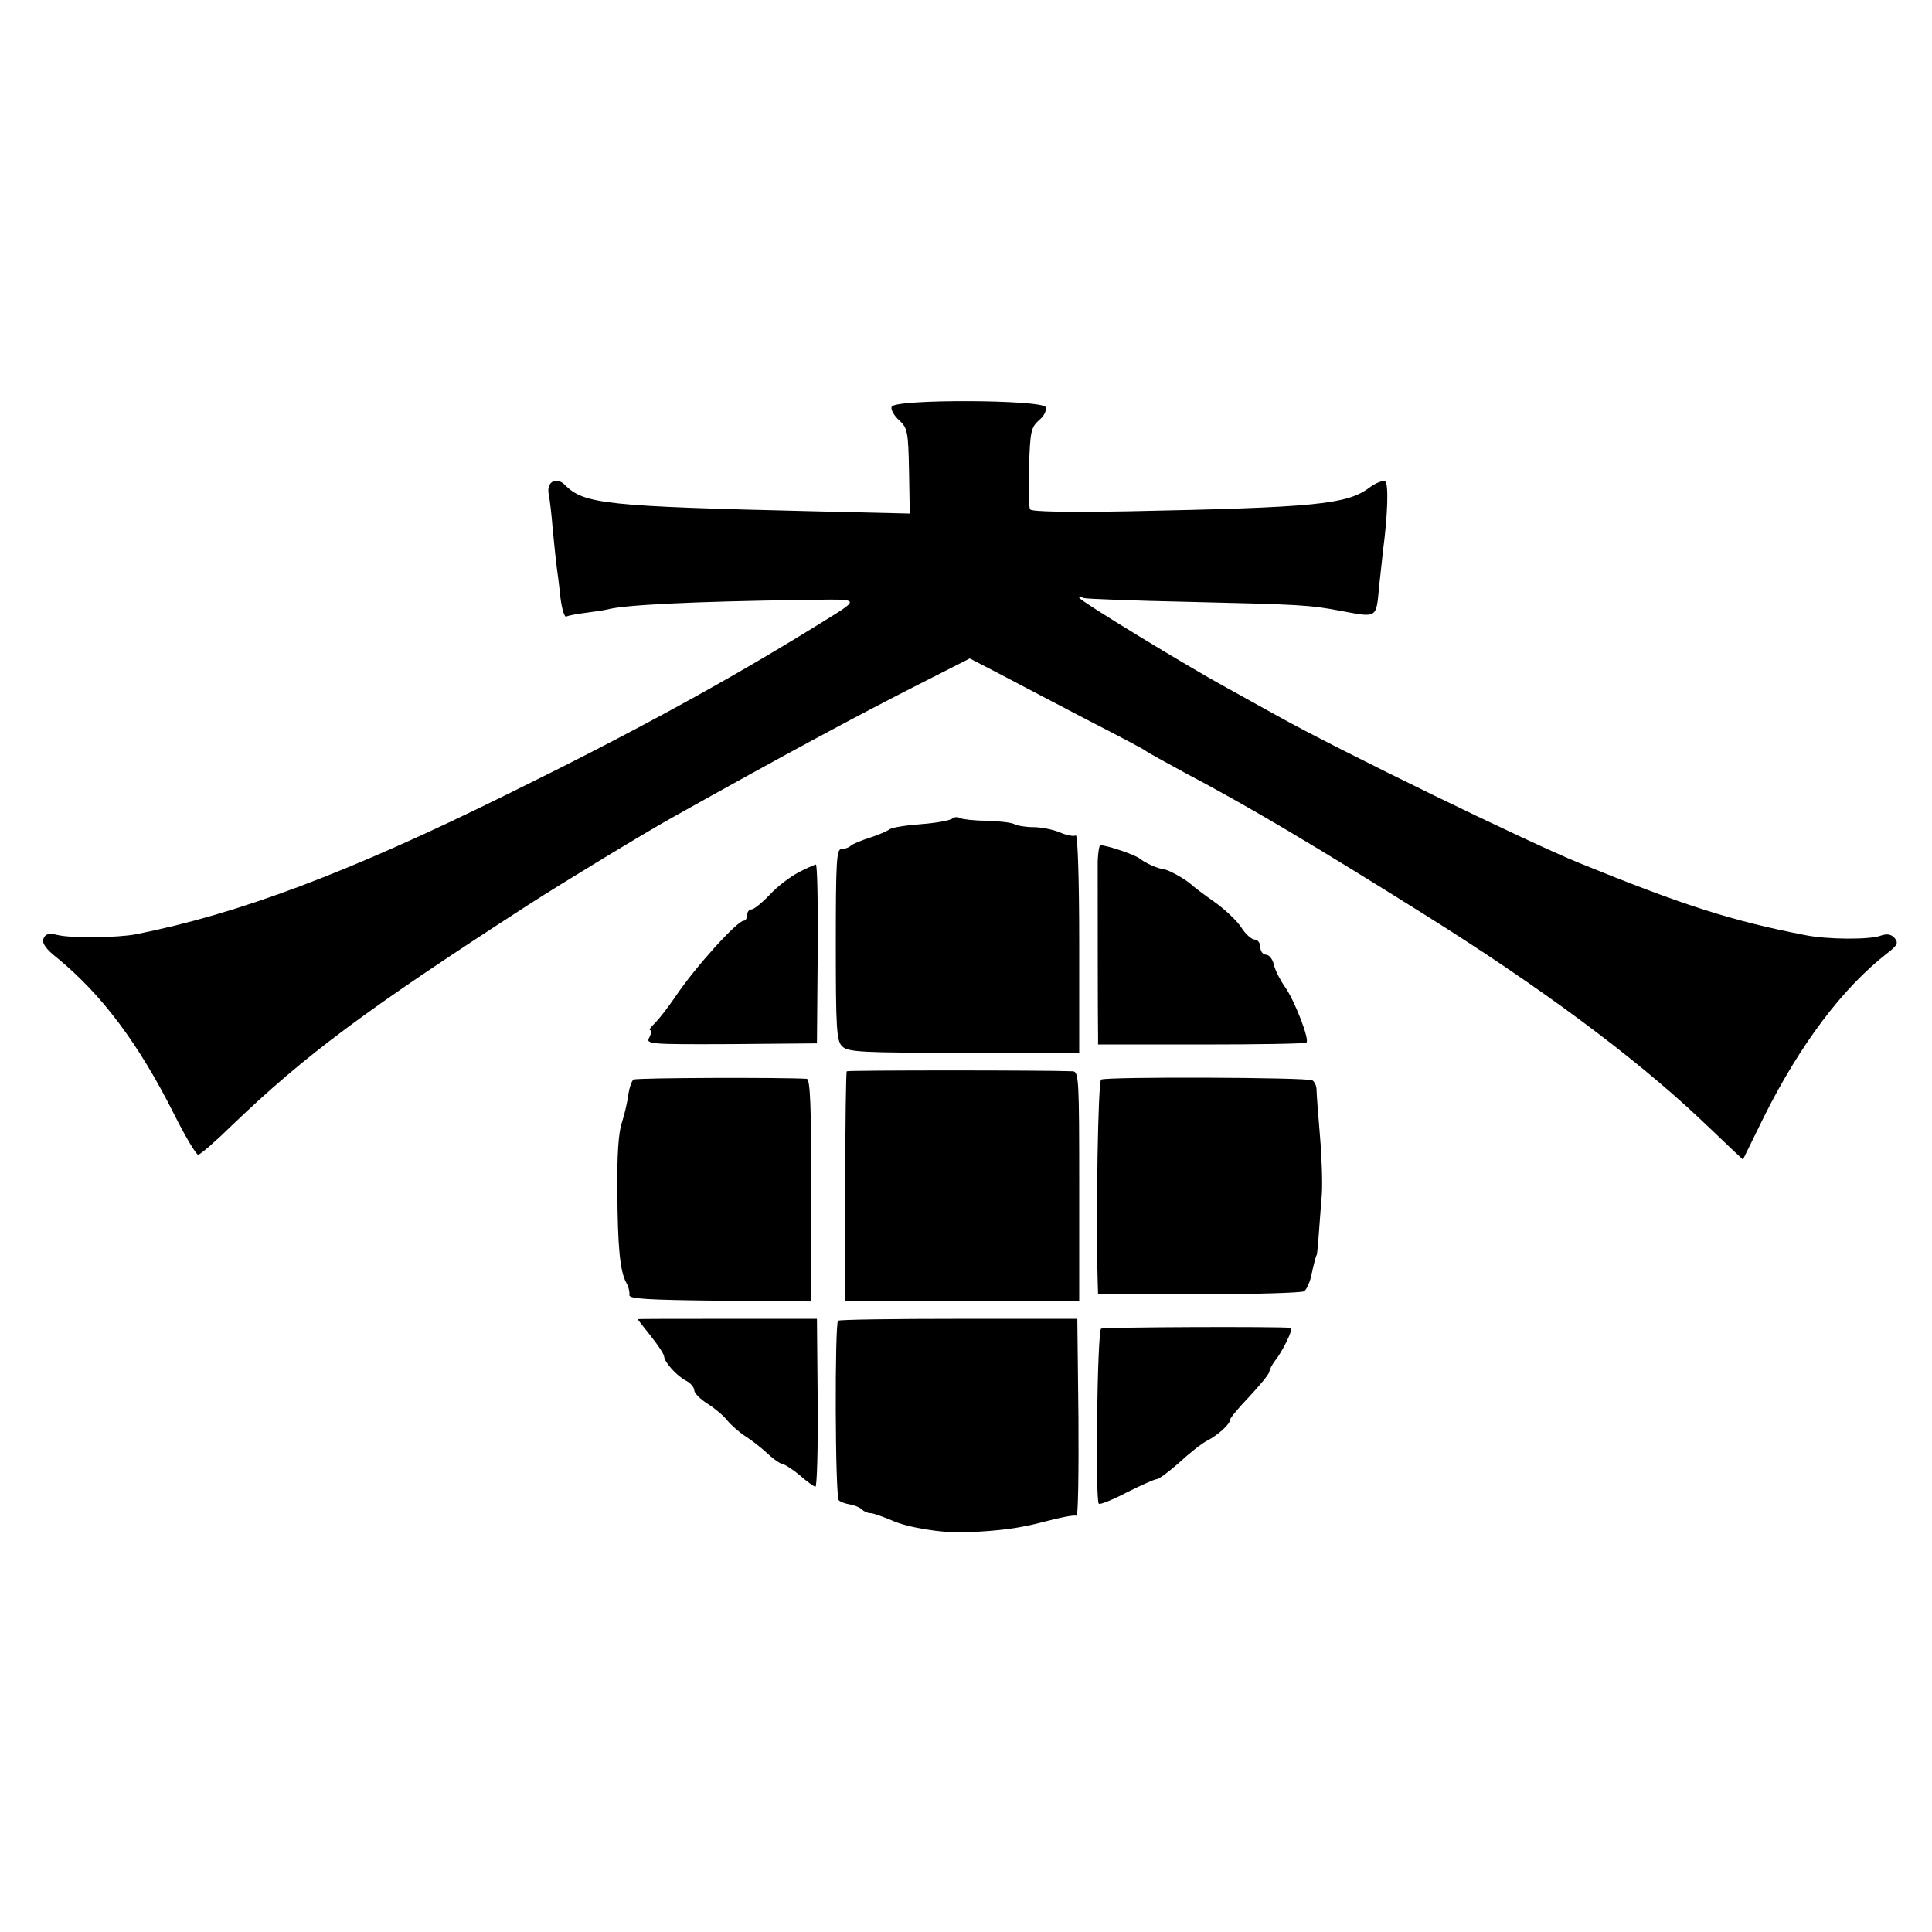
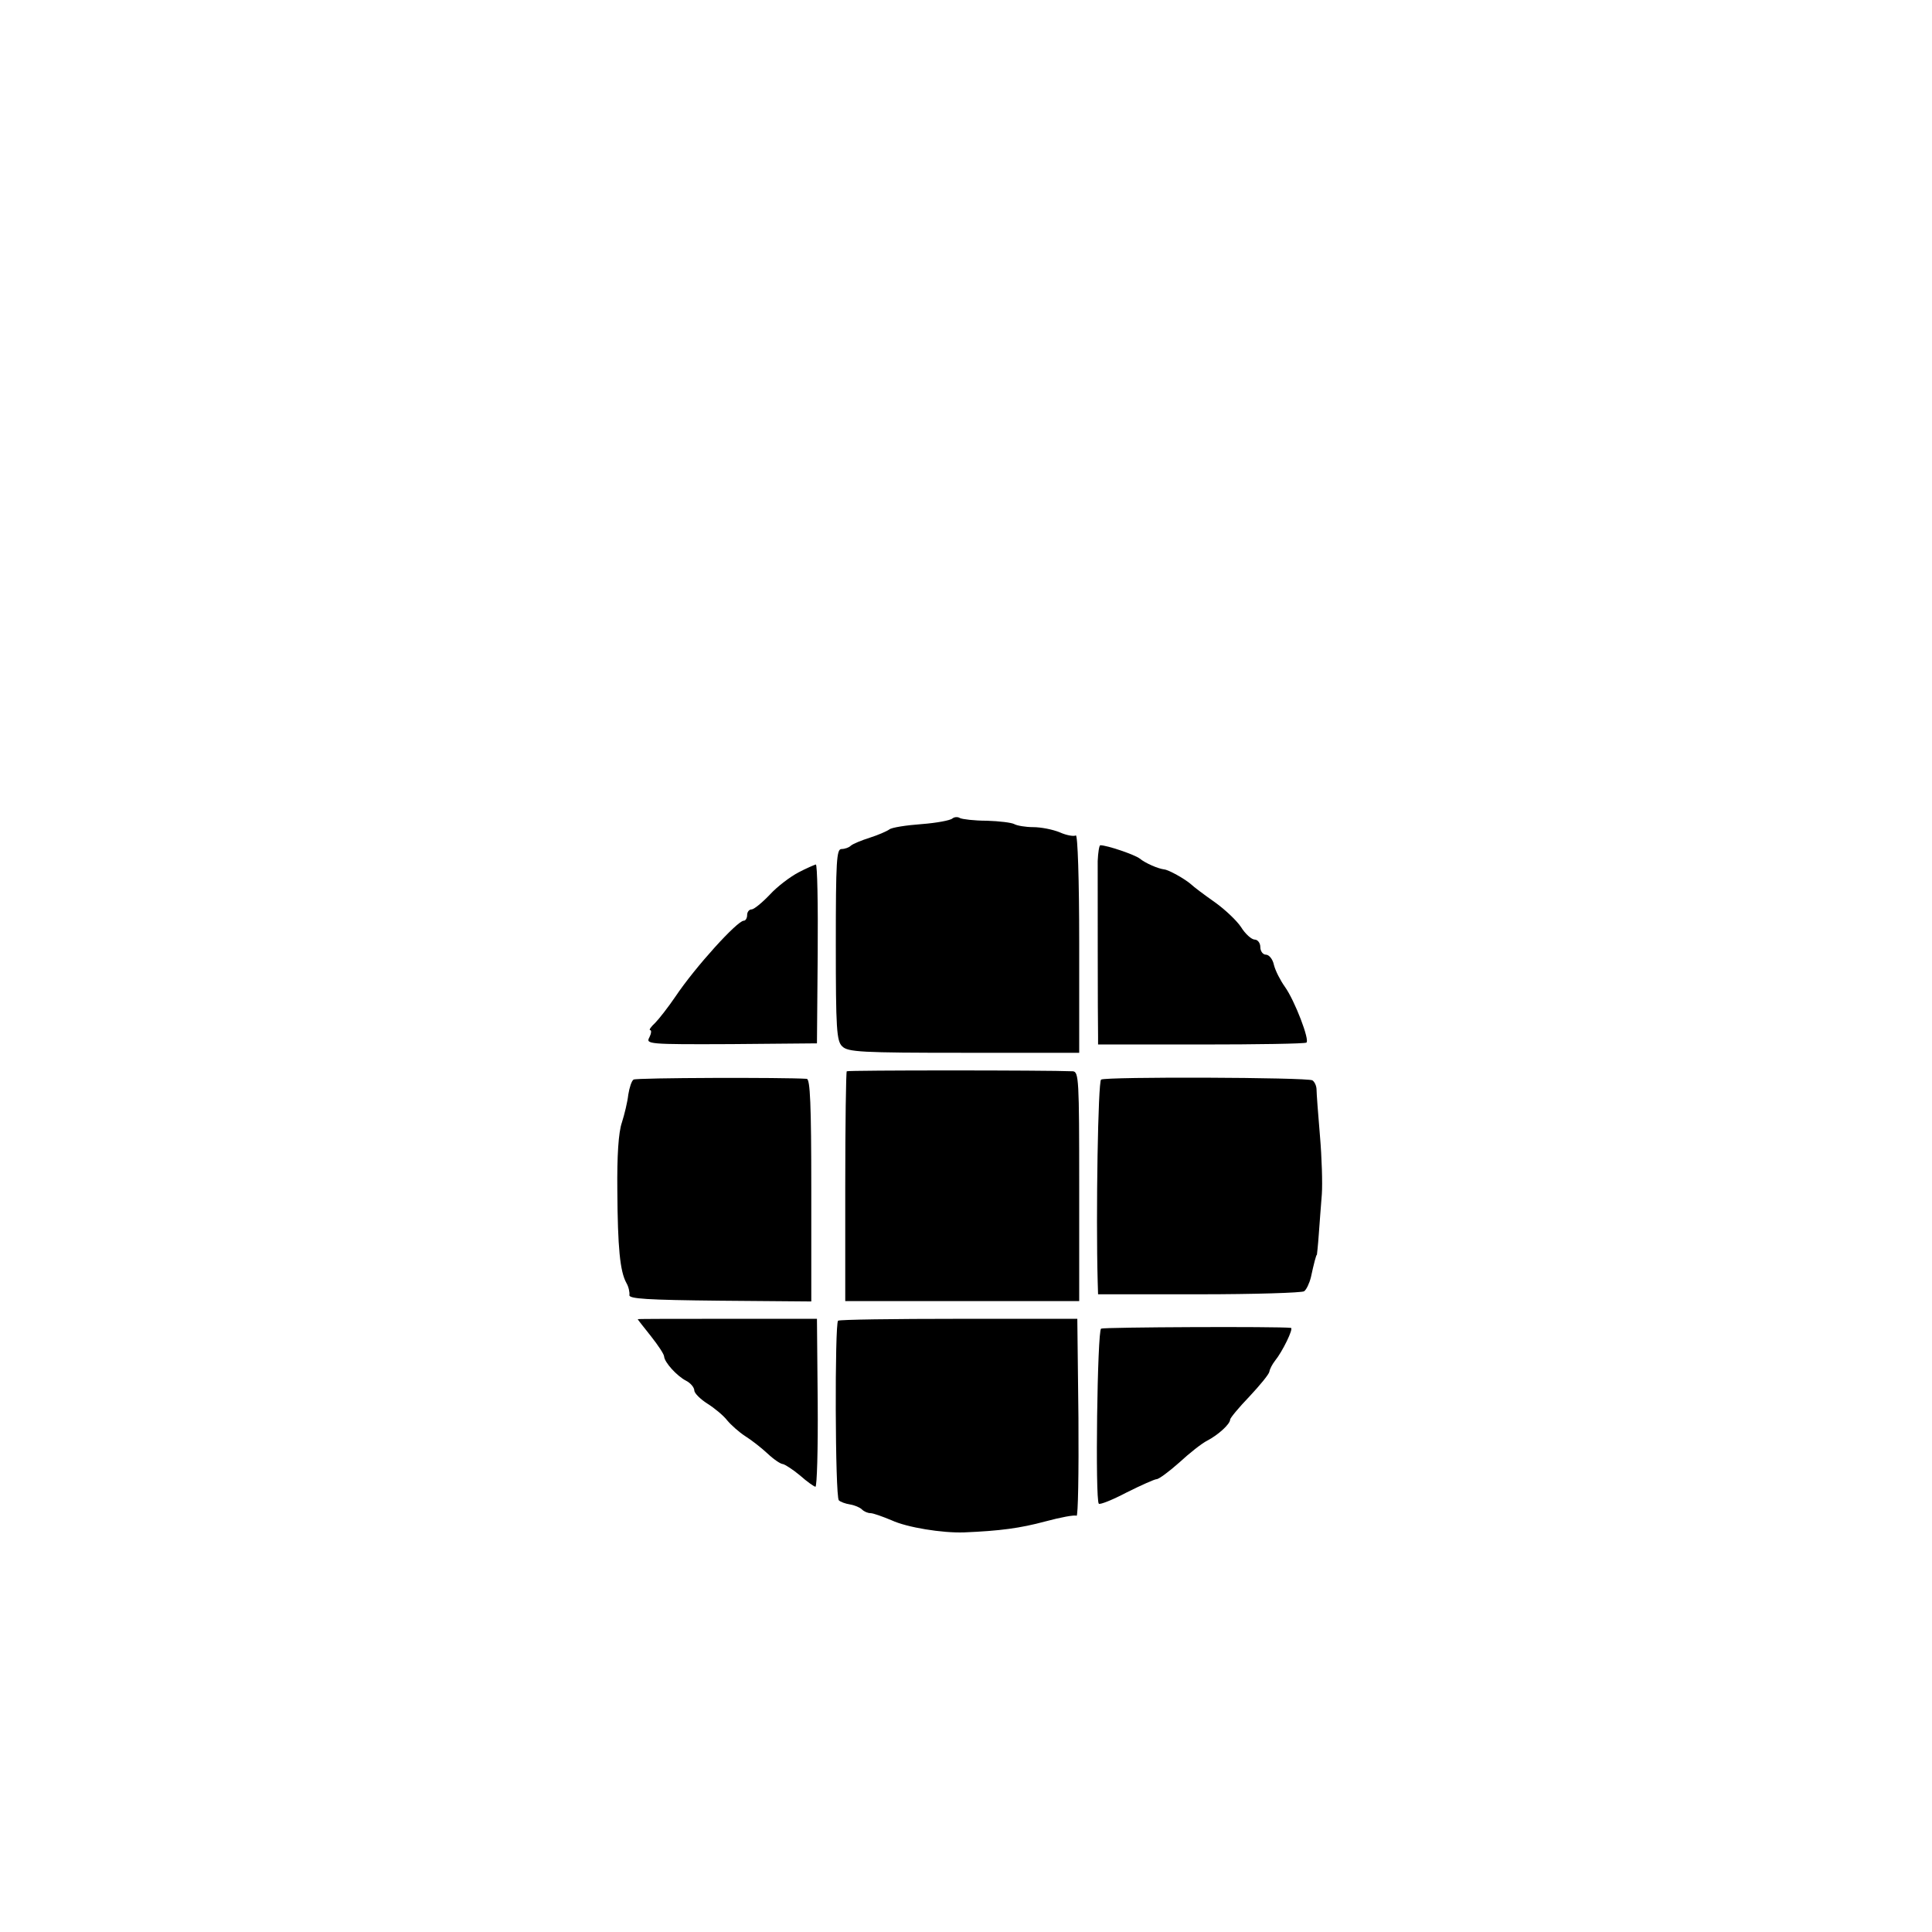
<svg xmlns="http://www.w3.org/2000/svg" version="1.0" width="512pt" height="512pt" viewBox="0 0 512 512" preserveAspectRatio="xMidYMid meet">
  <g transform="translate(0,512) scale(0.1,-0.1)" fill="#000000" stroke="none">
-     <path d="M2363 4042 c-3 -7 6 -23 19 -35 23 -21 25 -30 27 -135 l2 -113 -253 6 c-551 13 -611 19 -661 70 -23 23 -49 8 -43 -24 3 -14 8 -57 11 -96 4 -38 8 -81 10 -95 2 -14 7 -51 10 -82 4 -32 11 -55 16 -52 5 3 28 7 51 10 24 3 50 7 58 9 44 12 225 21 515 25 164 2 161 8 39 -68 -241 -149 -490 -285 -824 -449 -417 -206 -708 -315 -980 -369 -48 -9 -168 -11 -207 -2 -24 6 -33 3 -38 -10 -4 -11 6 -27 37 -51 118 -97 215 -226 309 -413 30 -60 59 -108 64 -108 6 0 46 35 90 78 197 189 355 306 785 584 93 60 314 194 379 230 302 169 484 267 659 356 l132 67 83 -43 c45 -24 147 -77 227 -119 80 -41 150 -78 155 -82 6 -5 54 -31 107 -60 165 -87 337 -189 632 -374 310 -194 557 -378 731 -542 28 -26 64 -61 82 -78 l32 -30 56 114 c96 192 208 340 324 431 29 22 33 29 22 42 -9 10 -19 12 -35 7 -29 -12 -144 -11 -203 1 -195 38 -320 78 -598 191 -144 59 -635 298 -800 390 -44 24 -102 57 -130 72 -110 60 -395 234 -395 241 0 2 6 2 13 -1 6 -2 131 -7 277 -10 296 -7 320 -8 404 -24 97 -18 93 -21 101 67 5 42 9 84 10 92 13 97 15 179 6 184 -6 4 -26 -4 -43 -17 -59 -44 -145 -52 -637 -62 -164 -3 -257 -1 -261 5 -4 6 -5 56 -3 113 3 92 5 104 26 123 14 11 21 26 18 35 -8 20 -401 22 -408 1z" />
    <path d="M2524 2951 c-5 -5 -42 -12 -82 -15 -41 -3 -79 -9 -85 -14 -7 -5 -30 -15 -52 -22 -22 -7 -44 -16 -50 -21 -5 -5 -16 -9 -25 -9 -13 0 -15 -30 -15 -253 0 -223 2 -256 17 -270 15 -15 50 -17 322 -17 l306 0 0 291 c0 168 -4 288 -9 285 -5 -3 -24 0 -42 8 -19 8 -51 14 -71 14 -20 0 -43 4 -50 8 -7 4 -40 8 -73 9 -33 0 -65 4 -71 7 -6 4 -15 3 -20 -1z" />
    <path d="M2909 2838 c0 -48 0 -431 1 -465 l0 -21 273 0 c149 0 275 2 279 5 10 5 -31 112 -57 148 -12 17 -25 42 -29 58 -3 15 -13 27 -21 27 -8 0 -15 9 -15 20 0 11 -7 20 -15 20 -8 0 -25 15 -36 33 -12 18 -44 48 -71 67 -27 19 -55 40 -61 46 -17 15 -60 39 -72 40 -16 2 -49 16 -65 29 -13 10 -86 35 -104 35 -3 0 -6 -19 -7 -42z" />
    <path d="M2116 2808 c-21 -11 -56 -37 -76 -59 -20 -21 -42 -39 -48 -39 -7 0 -12 -7 -12 -15 0 -8 -4 -15 -9 -15 -17 0 -128 -122 -181 -201 -19 -28 -44 -60 -54 -70 -11 -10 -17 -19 -13 -19 4 0 3 -9 -2 -19 -10 -18 -4 -19 217 -18 l227 2 2 238 c1 130 -1 237 -5 236 -4 -1 -25 -10 -46 -21z" />
    <path d="M2244 2281 c-2 -2 -4 -140 -4 -307 l0 -302 310 0 310 0 0 304 c0 283 -1 304 -17 305 -69 3 -596 3 -599 0z" />
    <path d="M1679 2259 c-5 -3 -11 -21 -14 -40 -2 -19 -10 -52 -17 -74 -9 -26 -13 -88 -12 -180 1 -152 7 -214 24 -245 6 -10 9 -25 8 -32 -2 -10 47 -13 240 -15 l242 -2 0 295 c0 228 -3 294 -12 295 -58 4 -452 3 -459 -2z" />
    <path d="M2918 2259 c-8 -5 -14 -355 -9 -536 l1 -33 268 0 c147 0 272 4 278 8 6 4 14 21 18 37 8 37 14 60 16 60 0 0 3 25 5 55 2 30 6 78 8 105 2 28 0 97 -5 155 -5 58 -9 113 -9 122 0 10 -5 21 -11 25 -14 8 -546 10 -560 2z" />
    <path d="M1690 1624 c0 -1 16 -21 35 -45 19 -24 35 -48 35 -54 1 -15 33 -51 58 -64 12 -6 22 -18 22 -26 0 -7 16 -23 35 -35 19 -12 43 -32 52 -44 10 -12 31 -31 48 -42 16 -10 43 -31 59 -46 17 -16 35 -28 41 -28 5 -1 26 -14 45 -30 19 -17 38 -30 41 -30 4 0 7 100 6 222 l-2 223 -237 0 c-131 0 -238 0 -238 -1z" />
    <path d="M2221 1620 c-9 -7 -8 -466 2 -476 4 -4 17 -9 30 -11 12 -2 26 -8 31 -13 6 -6 16 -10 23 -10 7 0 32 -9 56 -19 41 -19 134 -34 192 -32 95 4 148 11 215 29 41 11 78 18 83 15 4 -2 6 114 5 259 l-3 263 -313 0 c-173 0 -317 -2 -321 -5z" />
    <path d="M2918 1599 c-10 -6 -16 -455 -6 -464 3 -3 36 10 74 30 38 19 74 35 79 35 6 0 33 20 60 44 27 25 60 51 74 58 29 15 61 44 61 56 0 4 23 32 51 61 28 30 52 59 53 66 1 7 8 20 15 29 19 23 50 86 42 87 -33 4 -495 2 -503 -2z" />
  </g>
</svg>